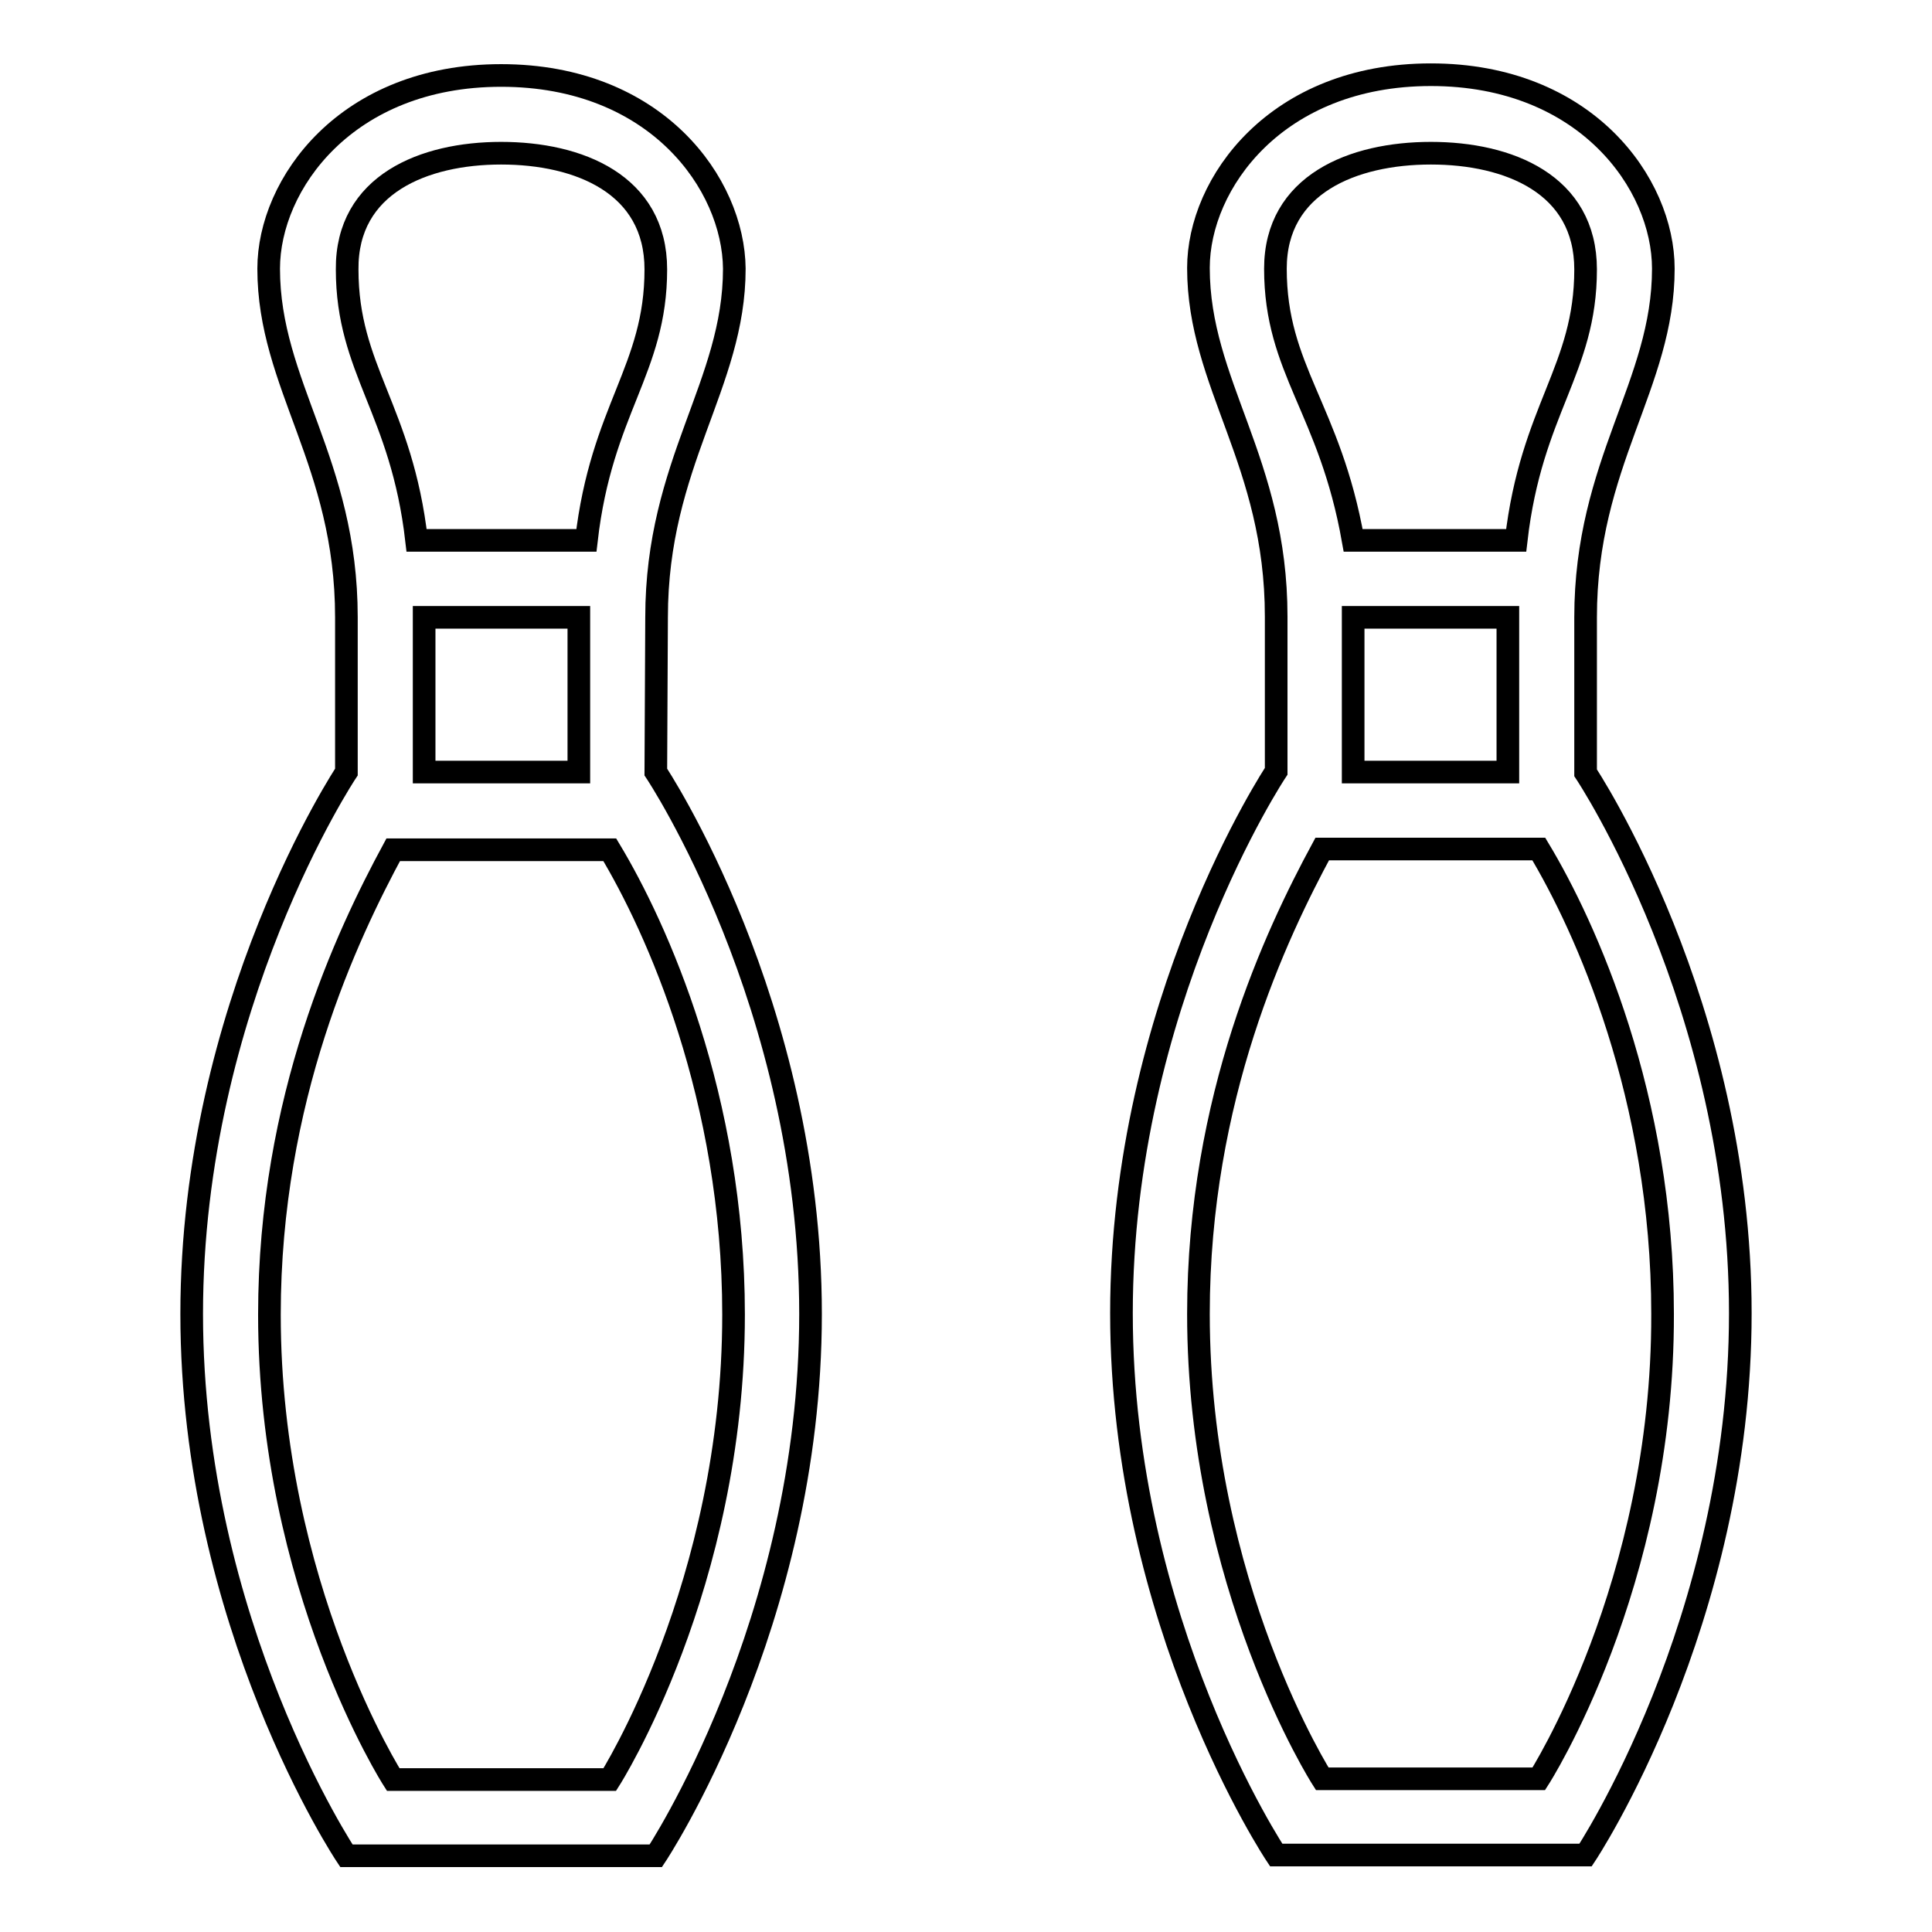
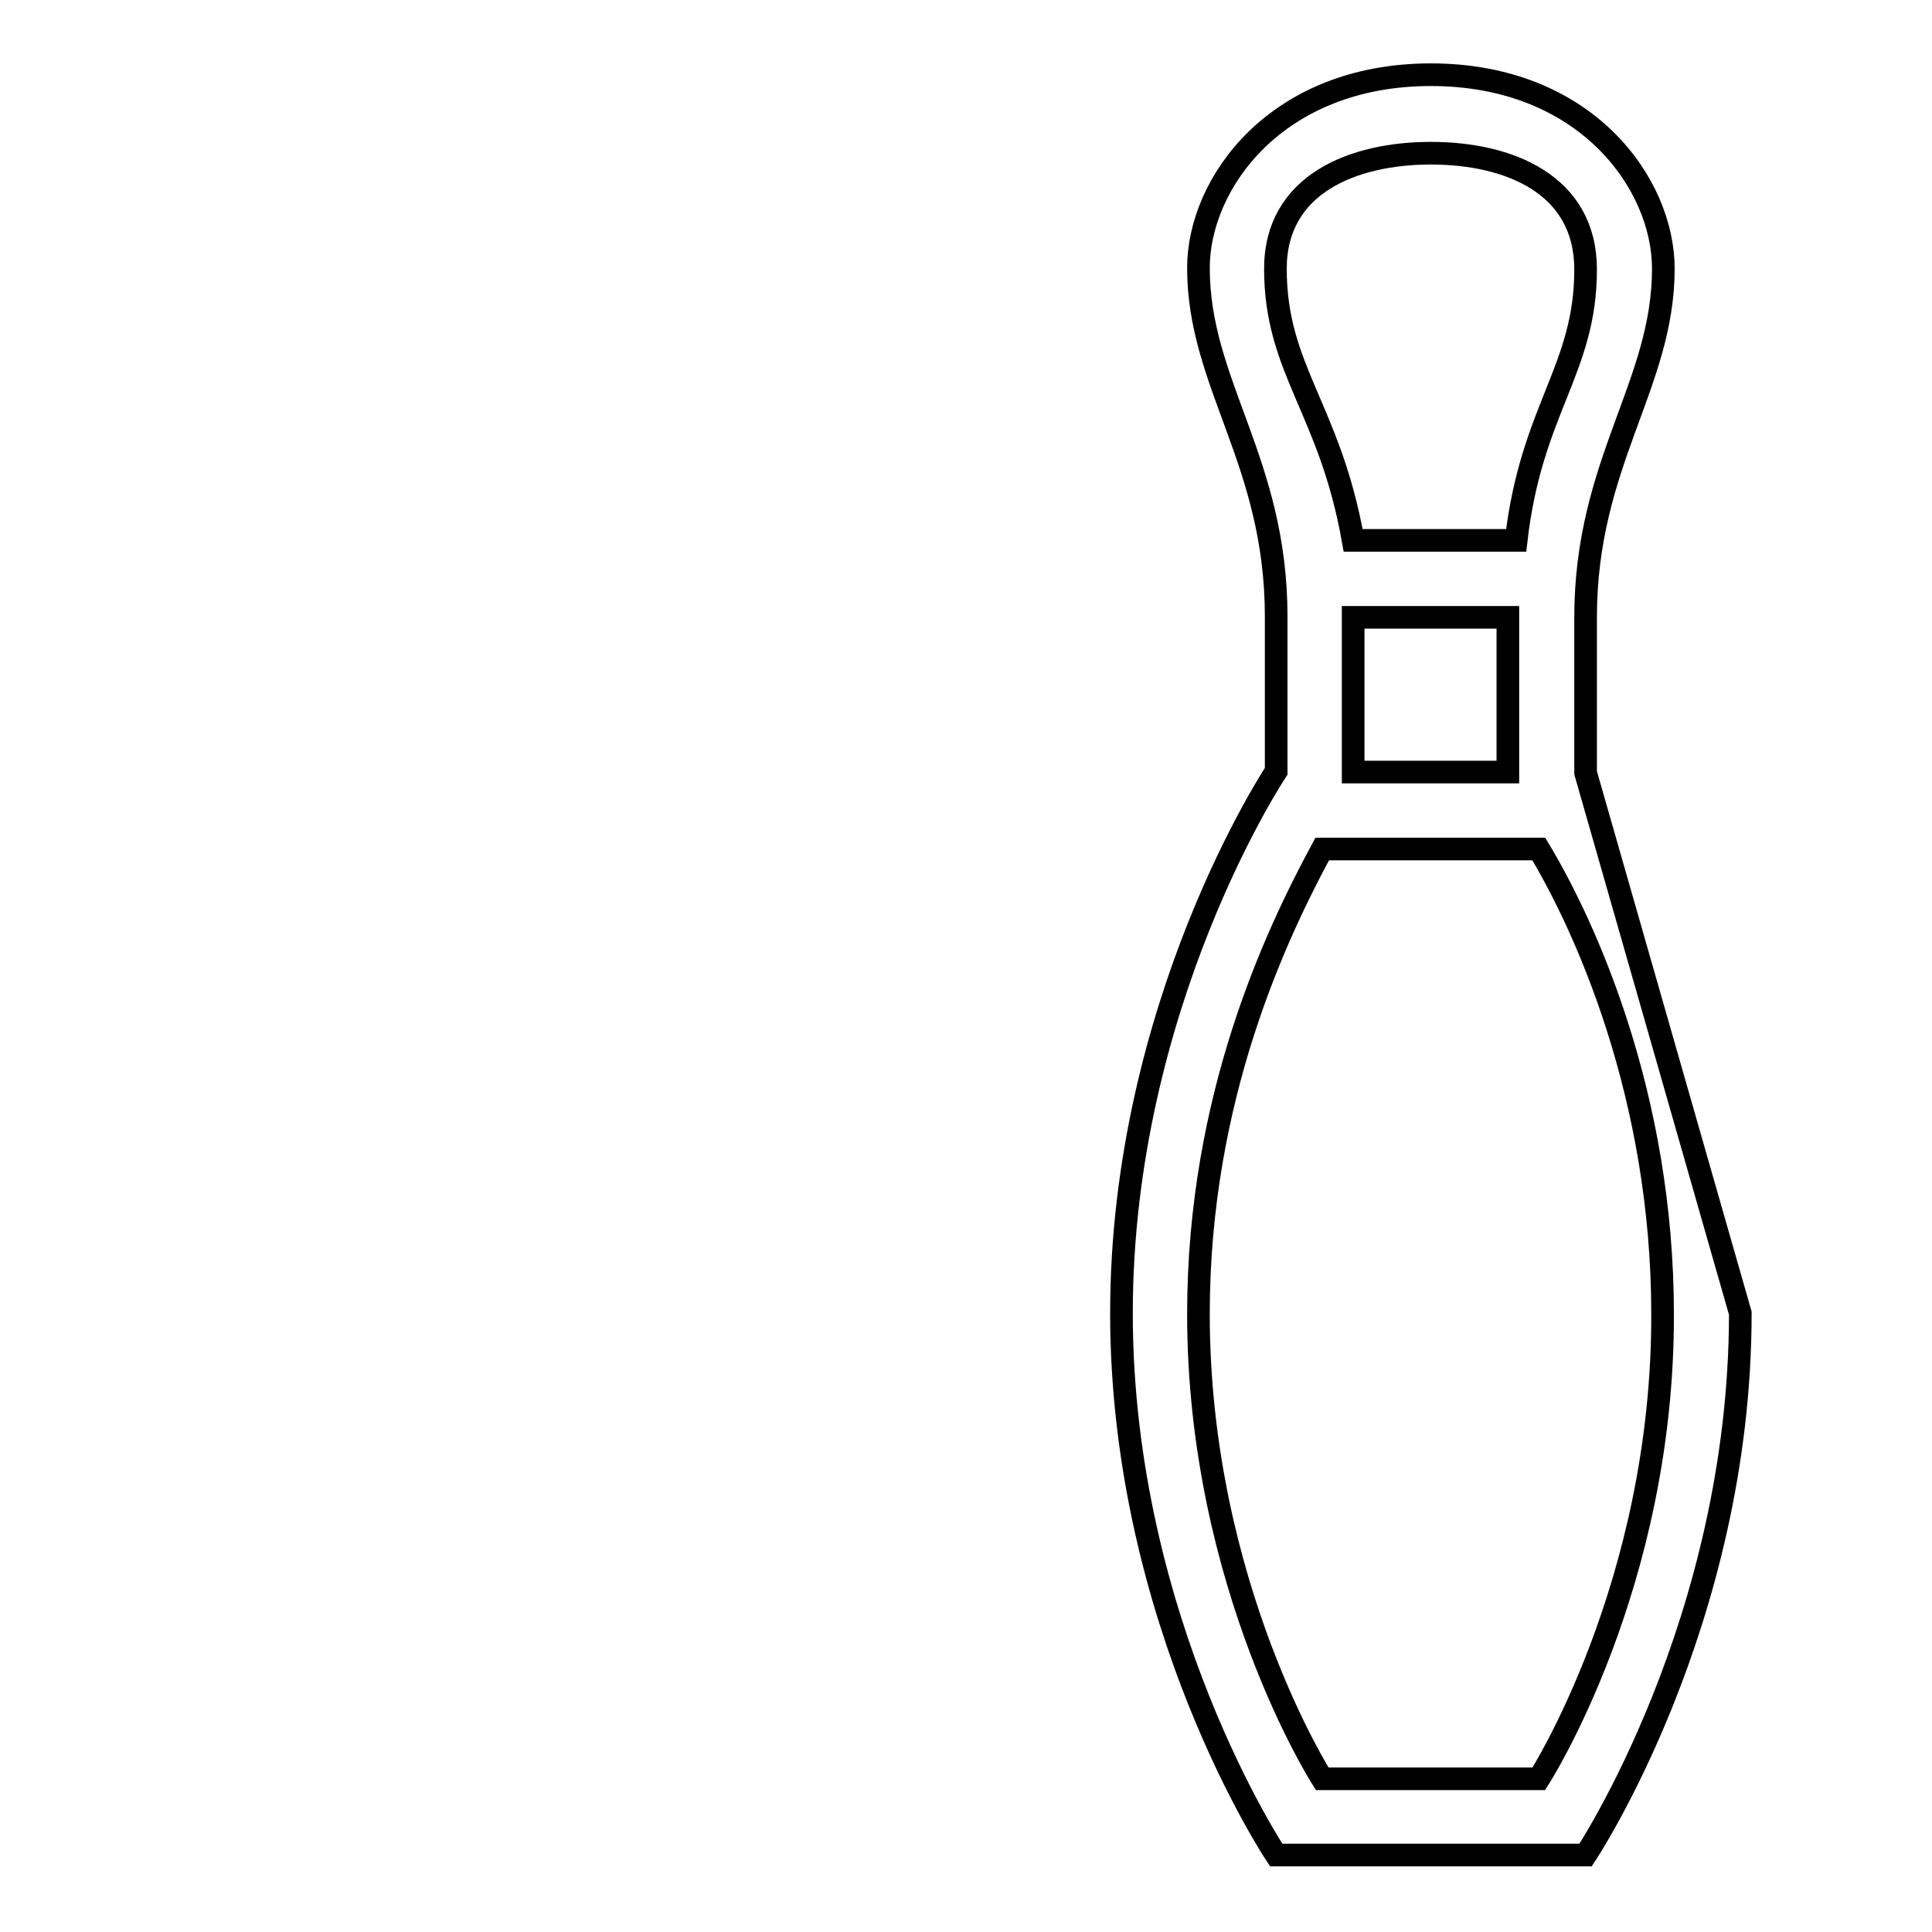
<svg xmlns="http://www.w3.org/2000/svg" version="1.1" x="0px" y="0px" viewBox="0 0 256 256" enable-background="new 0 0 256 256" xml:space="preserve">
  <g>
    <g>
      <g>
        <g>
-           <path stroke-width="3" fill-opacity="0" stroke="#000000" d="M87,81.8c0-20.5,10.3-30.8,10.3-46.2C97.2,24.4,87,10,66.4,10c-20.5,0-30.8,14.4-30.8,25.6c0,15.4,10.3,25.6,10.3,46.2v20.5c0,0-20.5,30.8-20.5,71.8c0,41.1,20.5,71.8,20.5,71.8h41c0,0,20.5-30.8,20.5-71.8c0-41.1-20.5-71.8-20.5-71.8L87,81.8L87,81.8z M66.4,20.3c10.3,0,20.5,4.1,20.5,15.4c0,13.3-7.2,18.5-9.2,35.9H55.2c-2-17.4-9.2-22.6-9.2-35.9C45.9,24.4,56.2,20.3,66.4,20.3z M76.7,81.8v20.5H56.2V81.8H76.7z M97.2,174.2c0,35.9-16.4,61.6-16.4,61.6H52.1c0,0-16.4-25.6-16.4-61.6c0-28.7,10.3-50.3,16.4-61.6h28.7C87,122.9,97.2,145.4,97.2,174.2z" />
-           <path stroke-width="3" fill-opacity="0" stroke="#000000" d="M210.1,102.4V81.8c0-20.5,10.3-30.8,10.3-46.2c0-11.3-10.3-25.7-30.8-25.7c-20.5,0-30.8,14.4-30.8,25.6c0,15.4,10.3,25.6,10.3,46.2v20.5c0,0-20.5,30.8-20.5,71.8c0,41.1,20.5,71.8,20.5,71.8h41c0,0,20.5-30.8,20.5-71.8C230.6,133.1,210.1,102.4,210.1,102.4z M189.6,20.3c10.3,0,20.5,4.1,20.5,15.4c0,13.3-7.2,18.5-9.2,35.9h-21.6C176.2,54.1,169,49,169,35.6C169,24.4,179.3,20.3,189.6,20.3z M199.8,81.8v20.5h-20.5V81.8H199.8z M203.9,235.7h-28.7c0,0-16.4-25.6-16.4-61.6c0-28.7,10.3-50.3,16.4-61.6h28.7c6.2,10.3,16.4,32.8,16.4,61.6C220.4,210.1,203.9,235.7,203.9,235.7z" />
+           <path stroke-width="3" fill-opacity="0" stroke="#000000" d="M210.1,102.4V81.8c0-20.5,10.3-30.8,10.3-46.2c0-11.3-10.3-25.7-30.8-25.7c-20.5,0-30.8,14.4-30.8,25.6c0,15.4,10.3,25.6,10.3,46.2v20.5c0,0-20.5,30.8-20.5,71.8c0,41.1,20.5,71.8,20.5,71.8h41c0,0,20.5-30.8,20.5-71.8z M189.6,20.3c10.3,0,20.5,4.1,20.5,15.4c0,13.3-7.2,18.5-9.2,35.9h-21.6C176.2,54.1,169,49,169,35.6C169,24.4,179.3,20.3,189.6,20.3z M199.8,81.8v20.5h-20.5V81.8H199.8z M203.9,235.7h-28.7c0,0-16.4-25.6-16.4-61.6c0-28.7,10.3-50.3,16.4-61.6h28.7c6.2,10.3,16.4,32.8,16.4,61.6C220.4,210.1,203.9,235.7,203.9,235.7z" />
        </g>
      </g>
      <g />
      <g />
      <g />
      <g />
      <g />
      <g />
      <g />
      <g />
      <g />
      <g />
      <g />
      <g />
      <g />
      <g />
      <g />
    </g>
  </g>
</svg>